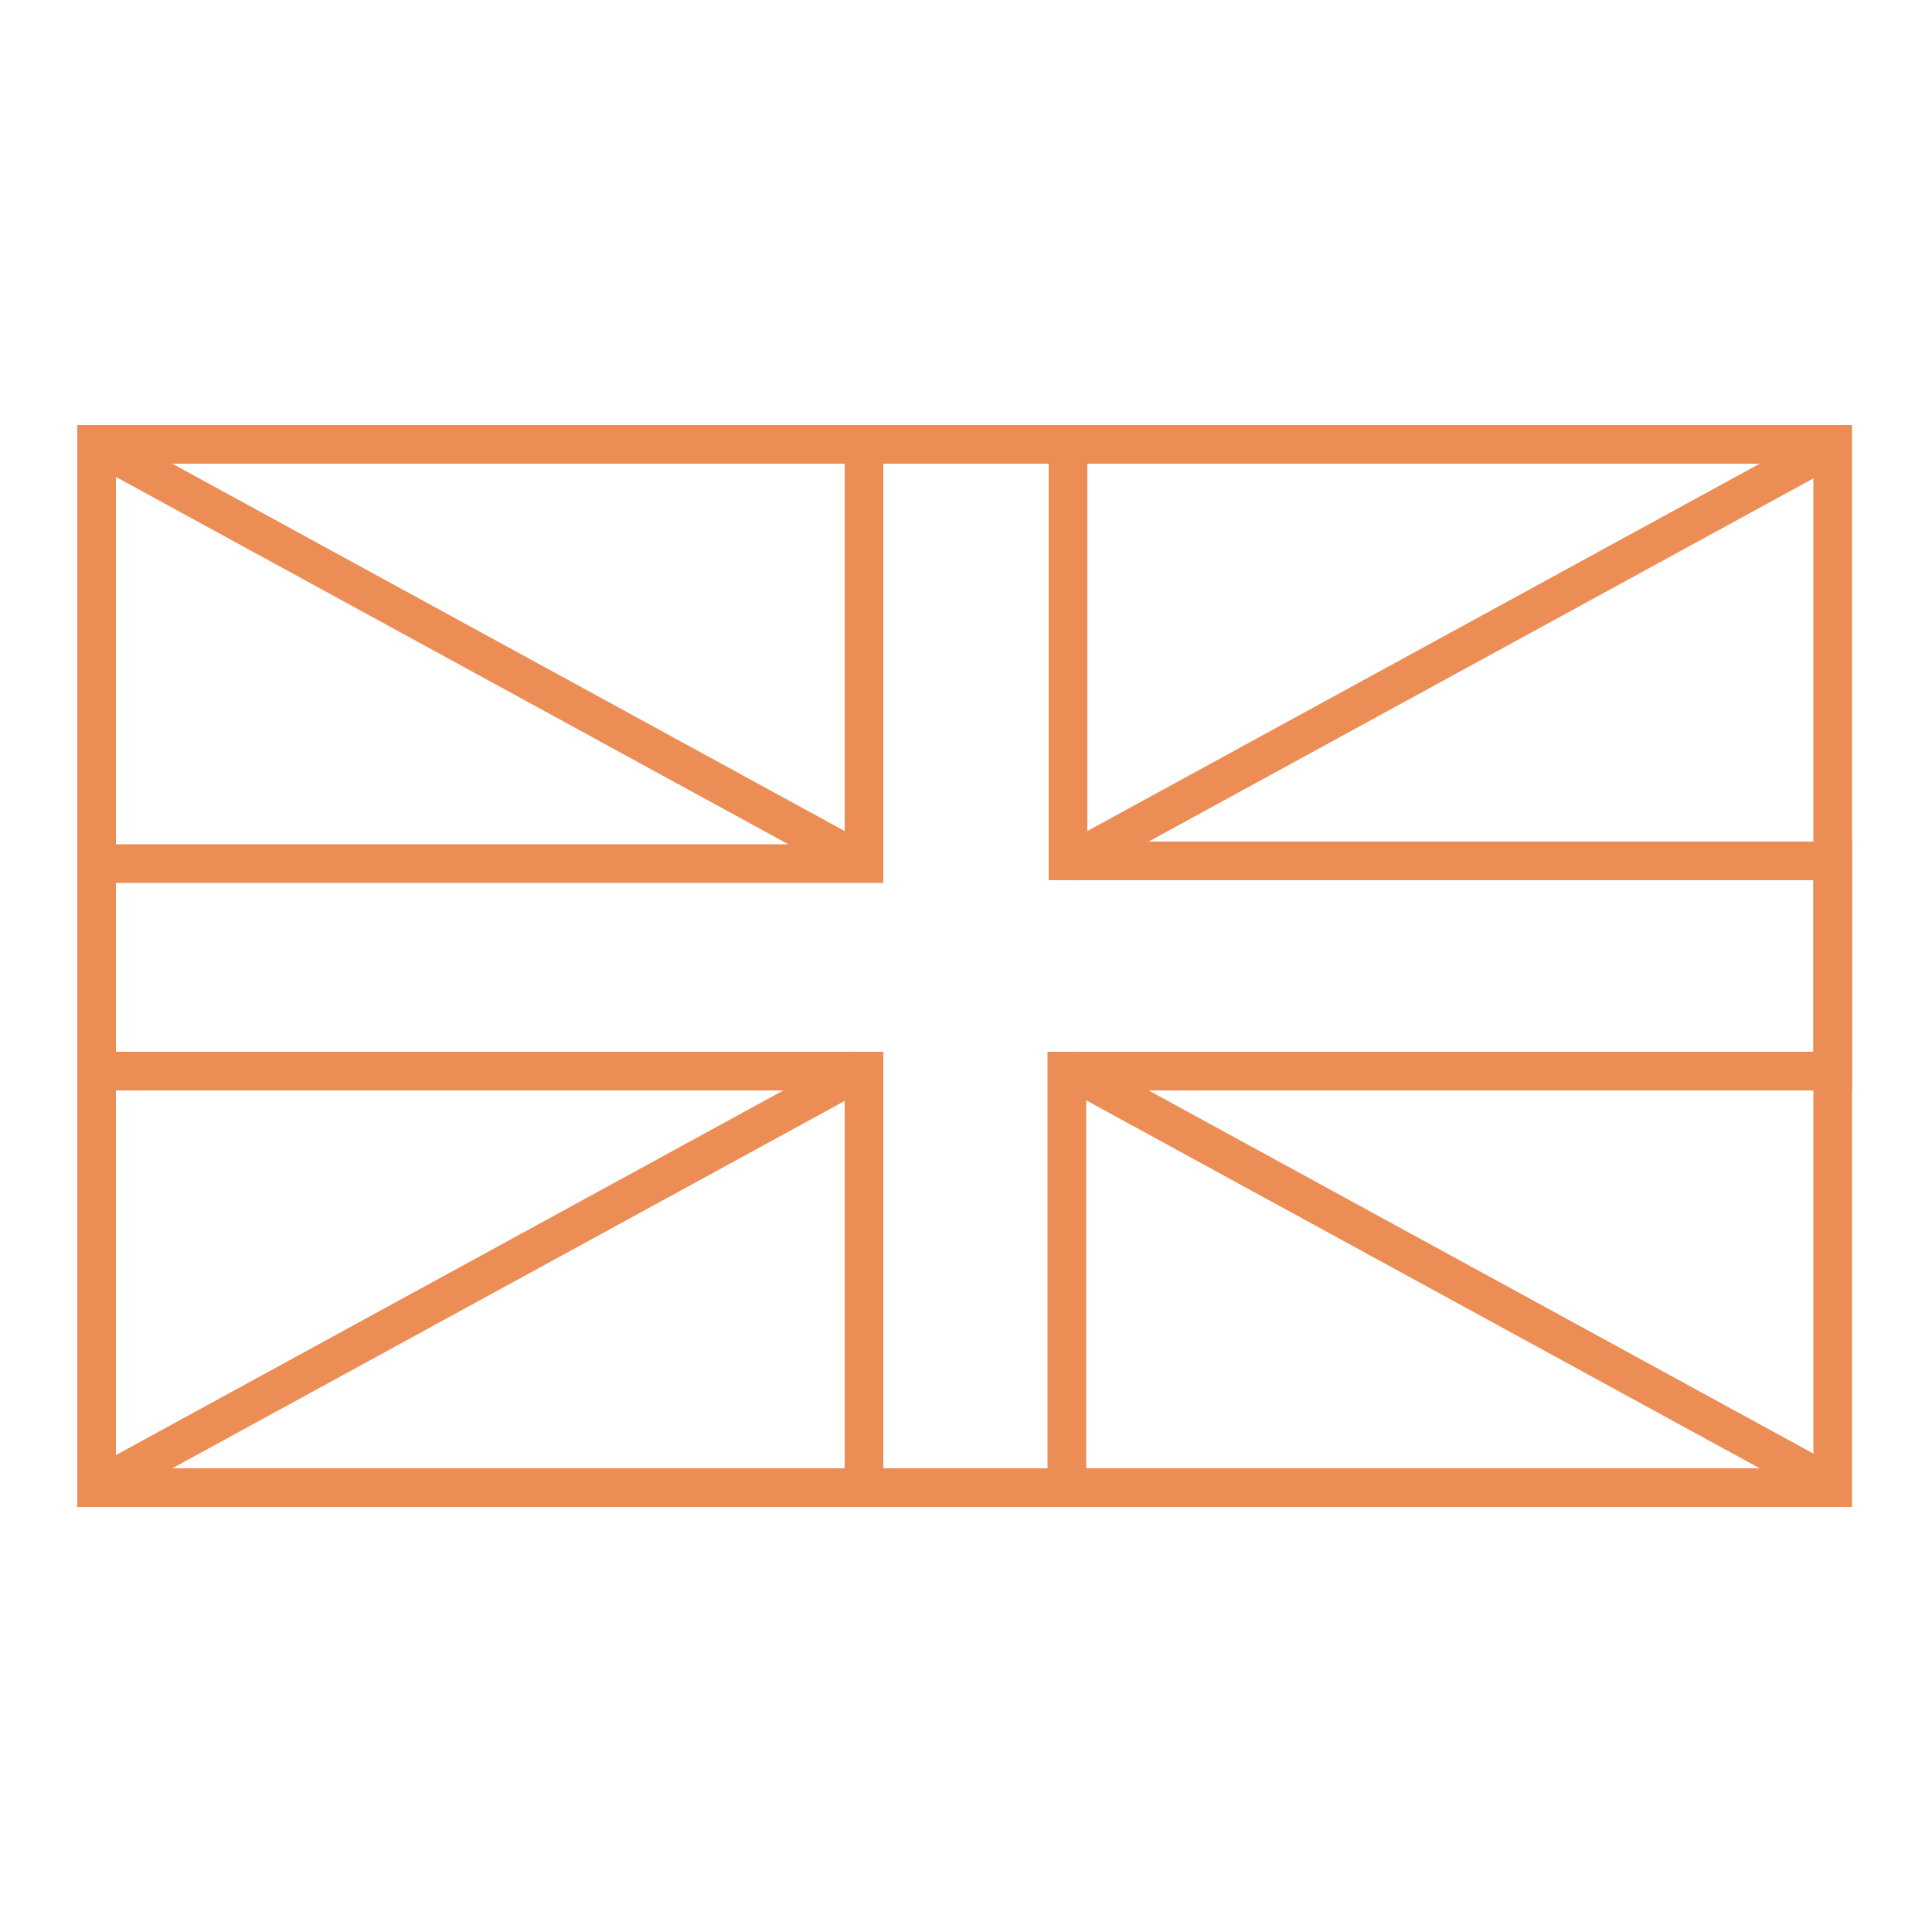
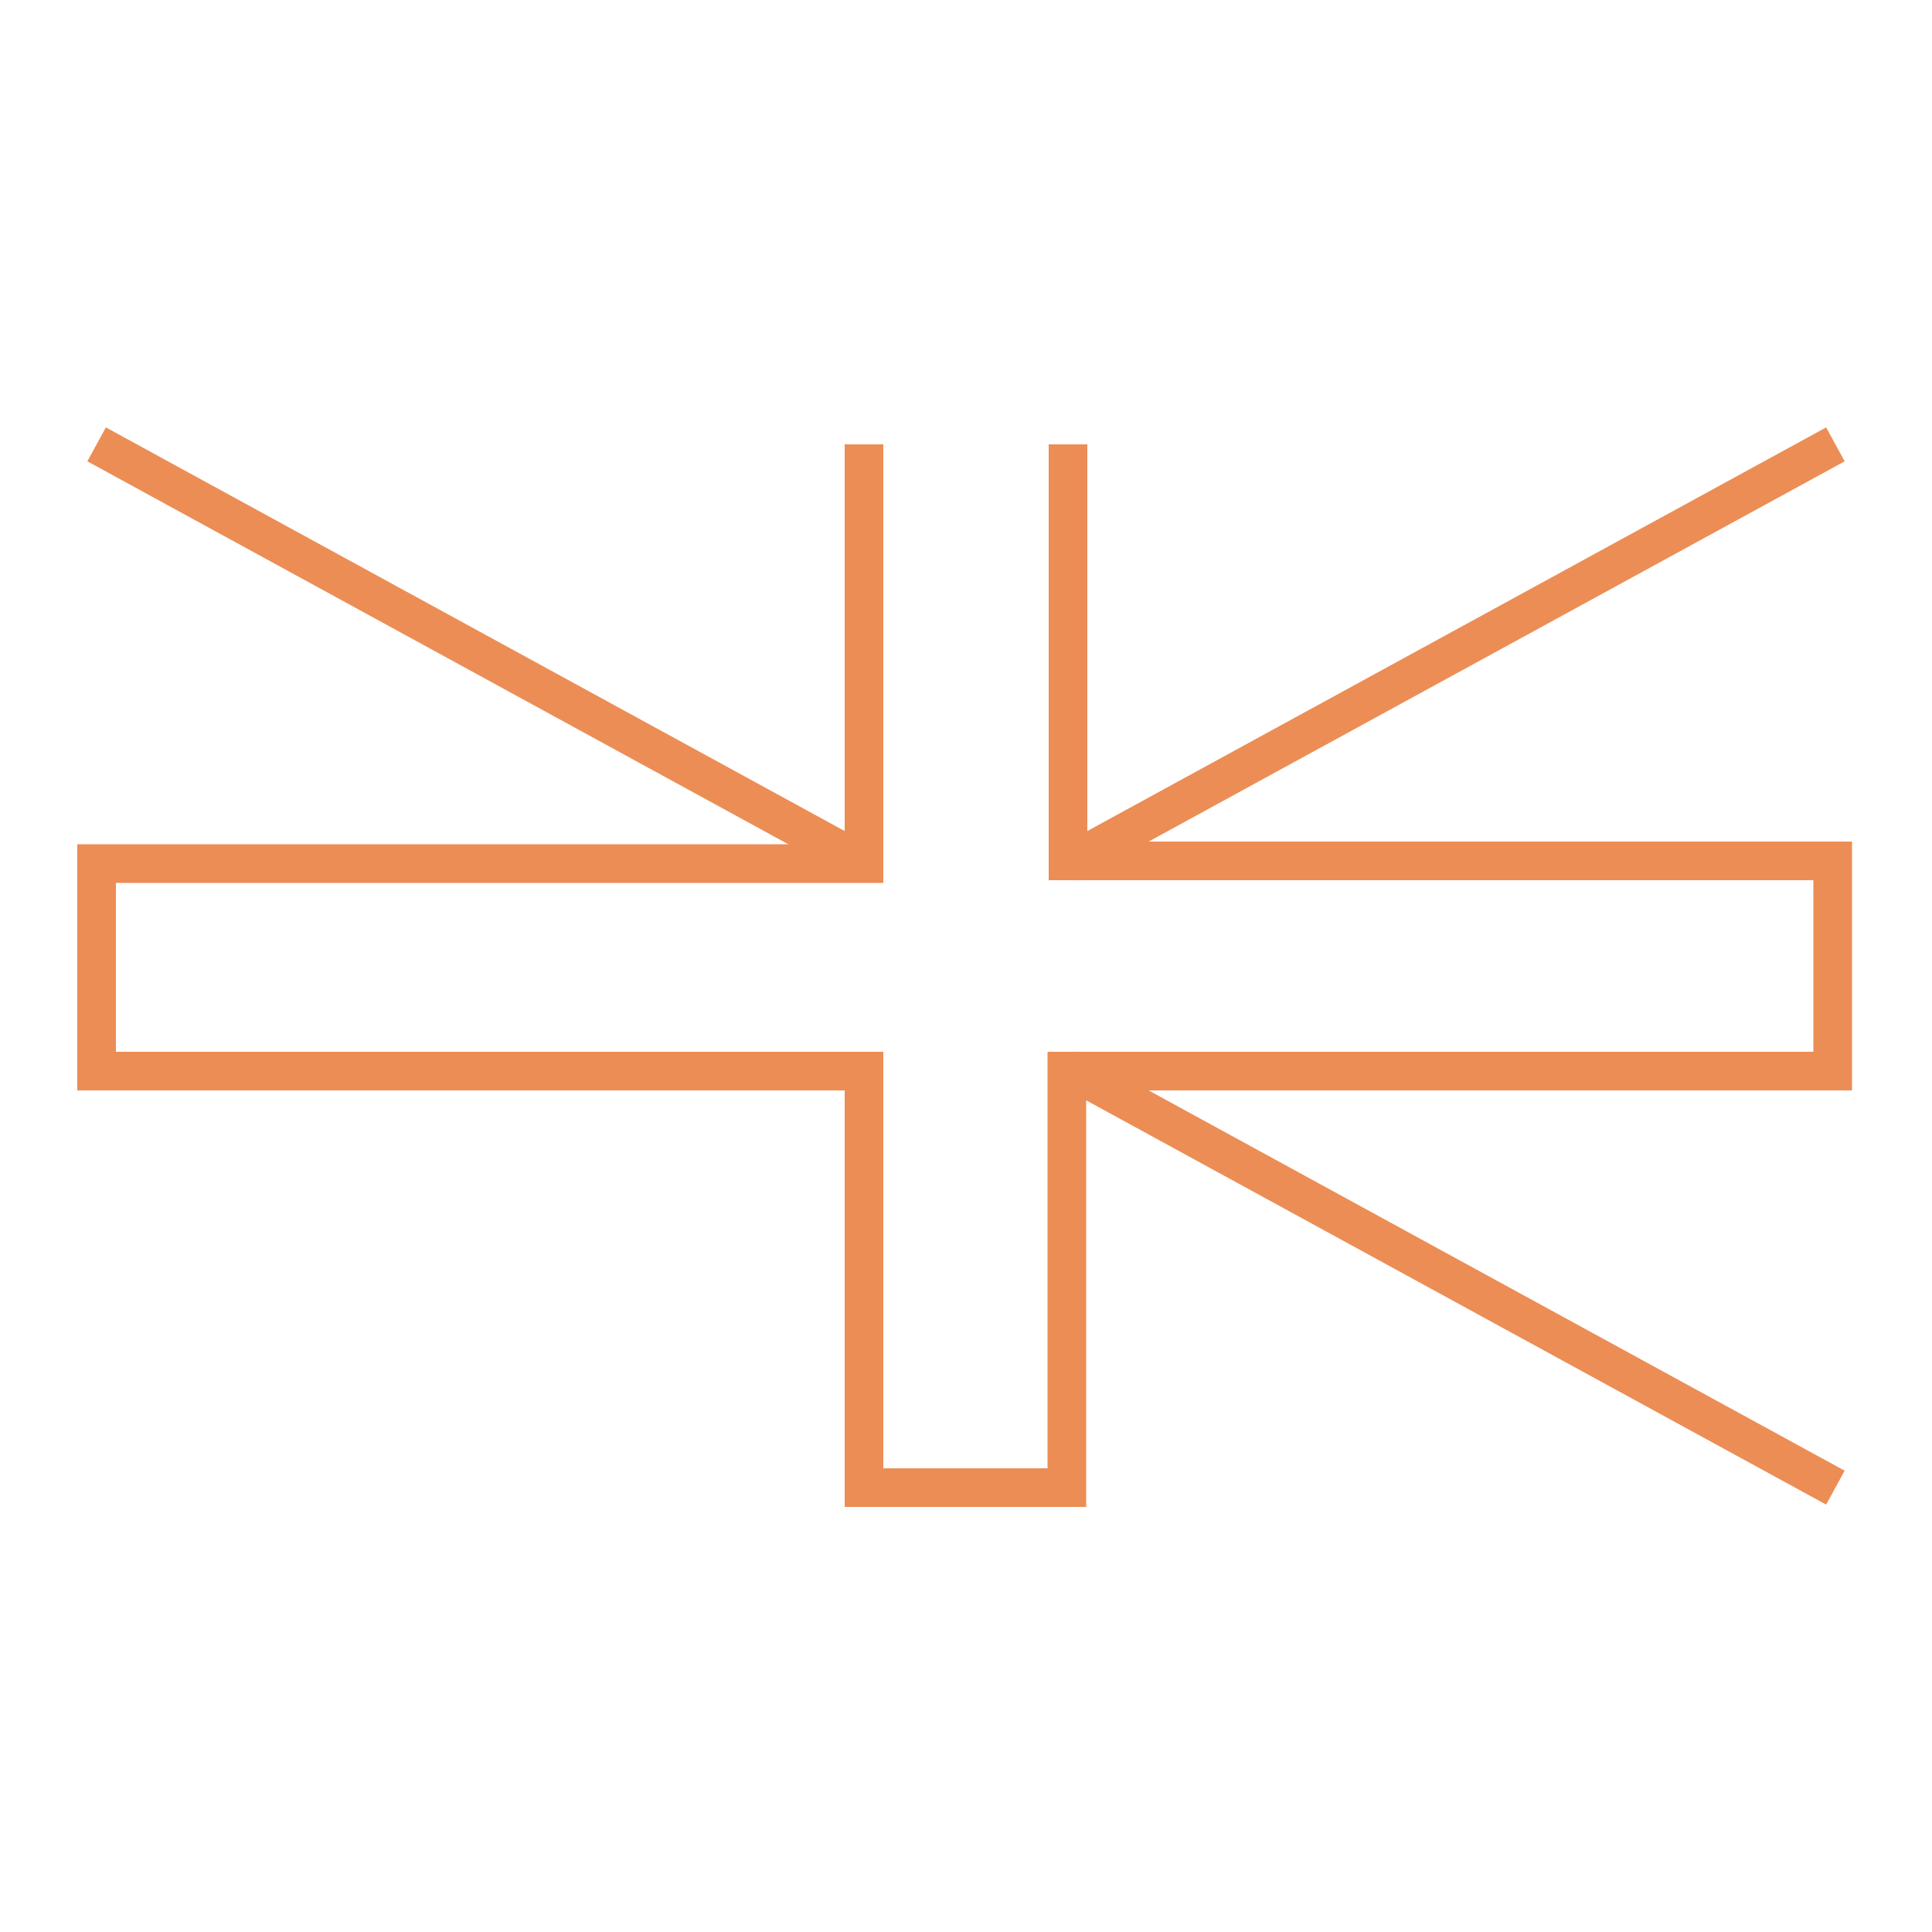
<svg xmlns="http://www.w3.org/2000/svg" id="Layer_1" data-name="Layer 1" viewBox="0 0 50 50">
  <defs>
    <style>
      .cls-1 {
        stroke-width: 0px;
      }

      .cls-1, .cls-2 {
        fill: none;
      }

      .cls-2 {
        stroke: #ec8d55;
        stroke-miterlimit: 10;
      }
    </style>
  </defs>
  <g>
-     <rect class="cls-2" x="2.5" y="11.5" width="44.93" height="27" />
    <polyline class="cls-2" points="22.36 11.5 22.36 22.35 2.5 22.35 2.5 27.72 22.36 27.72 22.36 38.5 27.61 38.5 27.61 27.72 47.43 27.72 47.43 22.28 27.64 22.28 27.64 11.5" />
    <line class="cls-2" x1="22.36" y1="22.35" x2="2.5" y2="11.5" />
    <line class="cls-2" x1="47.5" y1="38.5" x2="27.64" y2="27.65" />
    <line class="cls-2" x1="27.64" y1="22.35" x2="47.5" y2="11.5" />
-     <line class="cls-2" x1="2.5" y1="38.5" x2="22.36" y2="27.65" />
  </g>
  <rect class="cls-1" width="50" height="50" />
</svg>